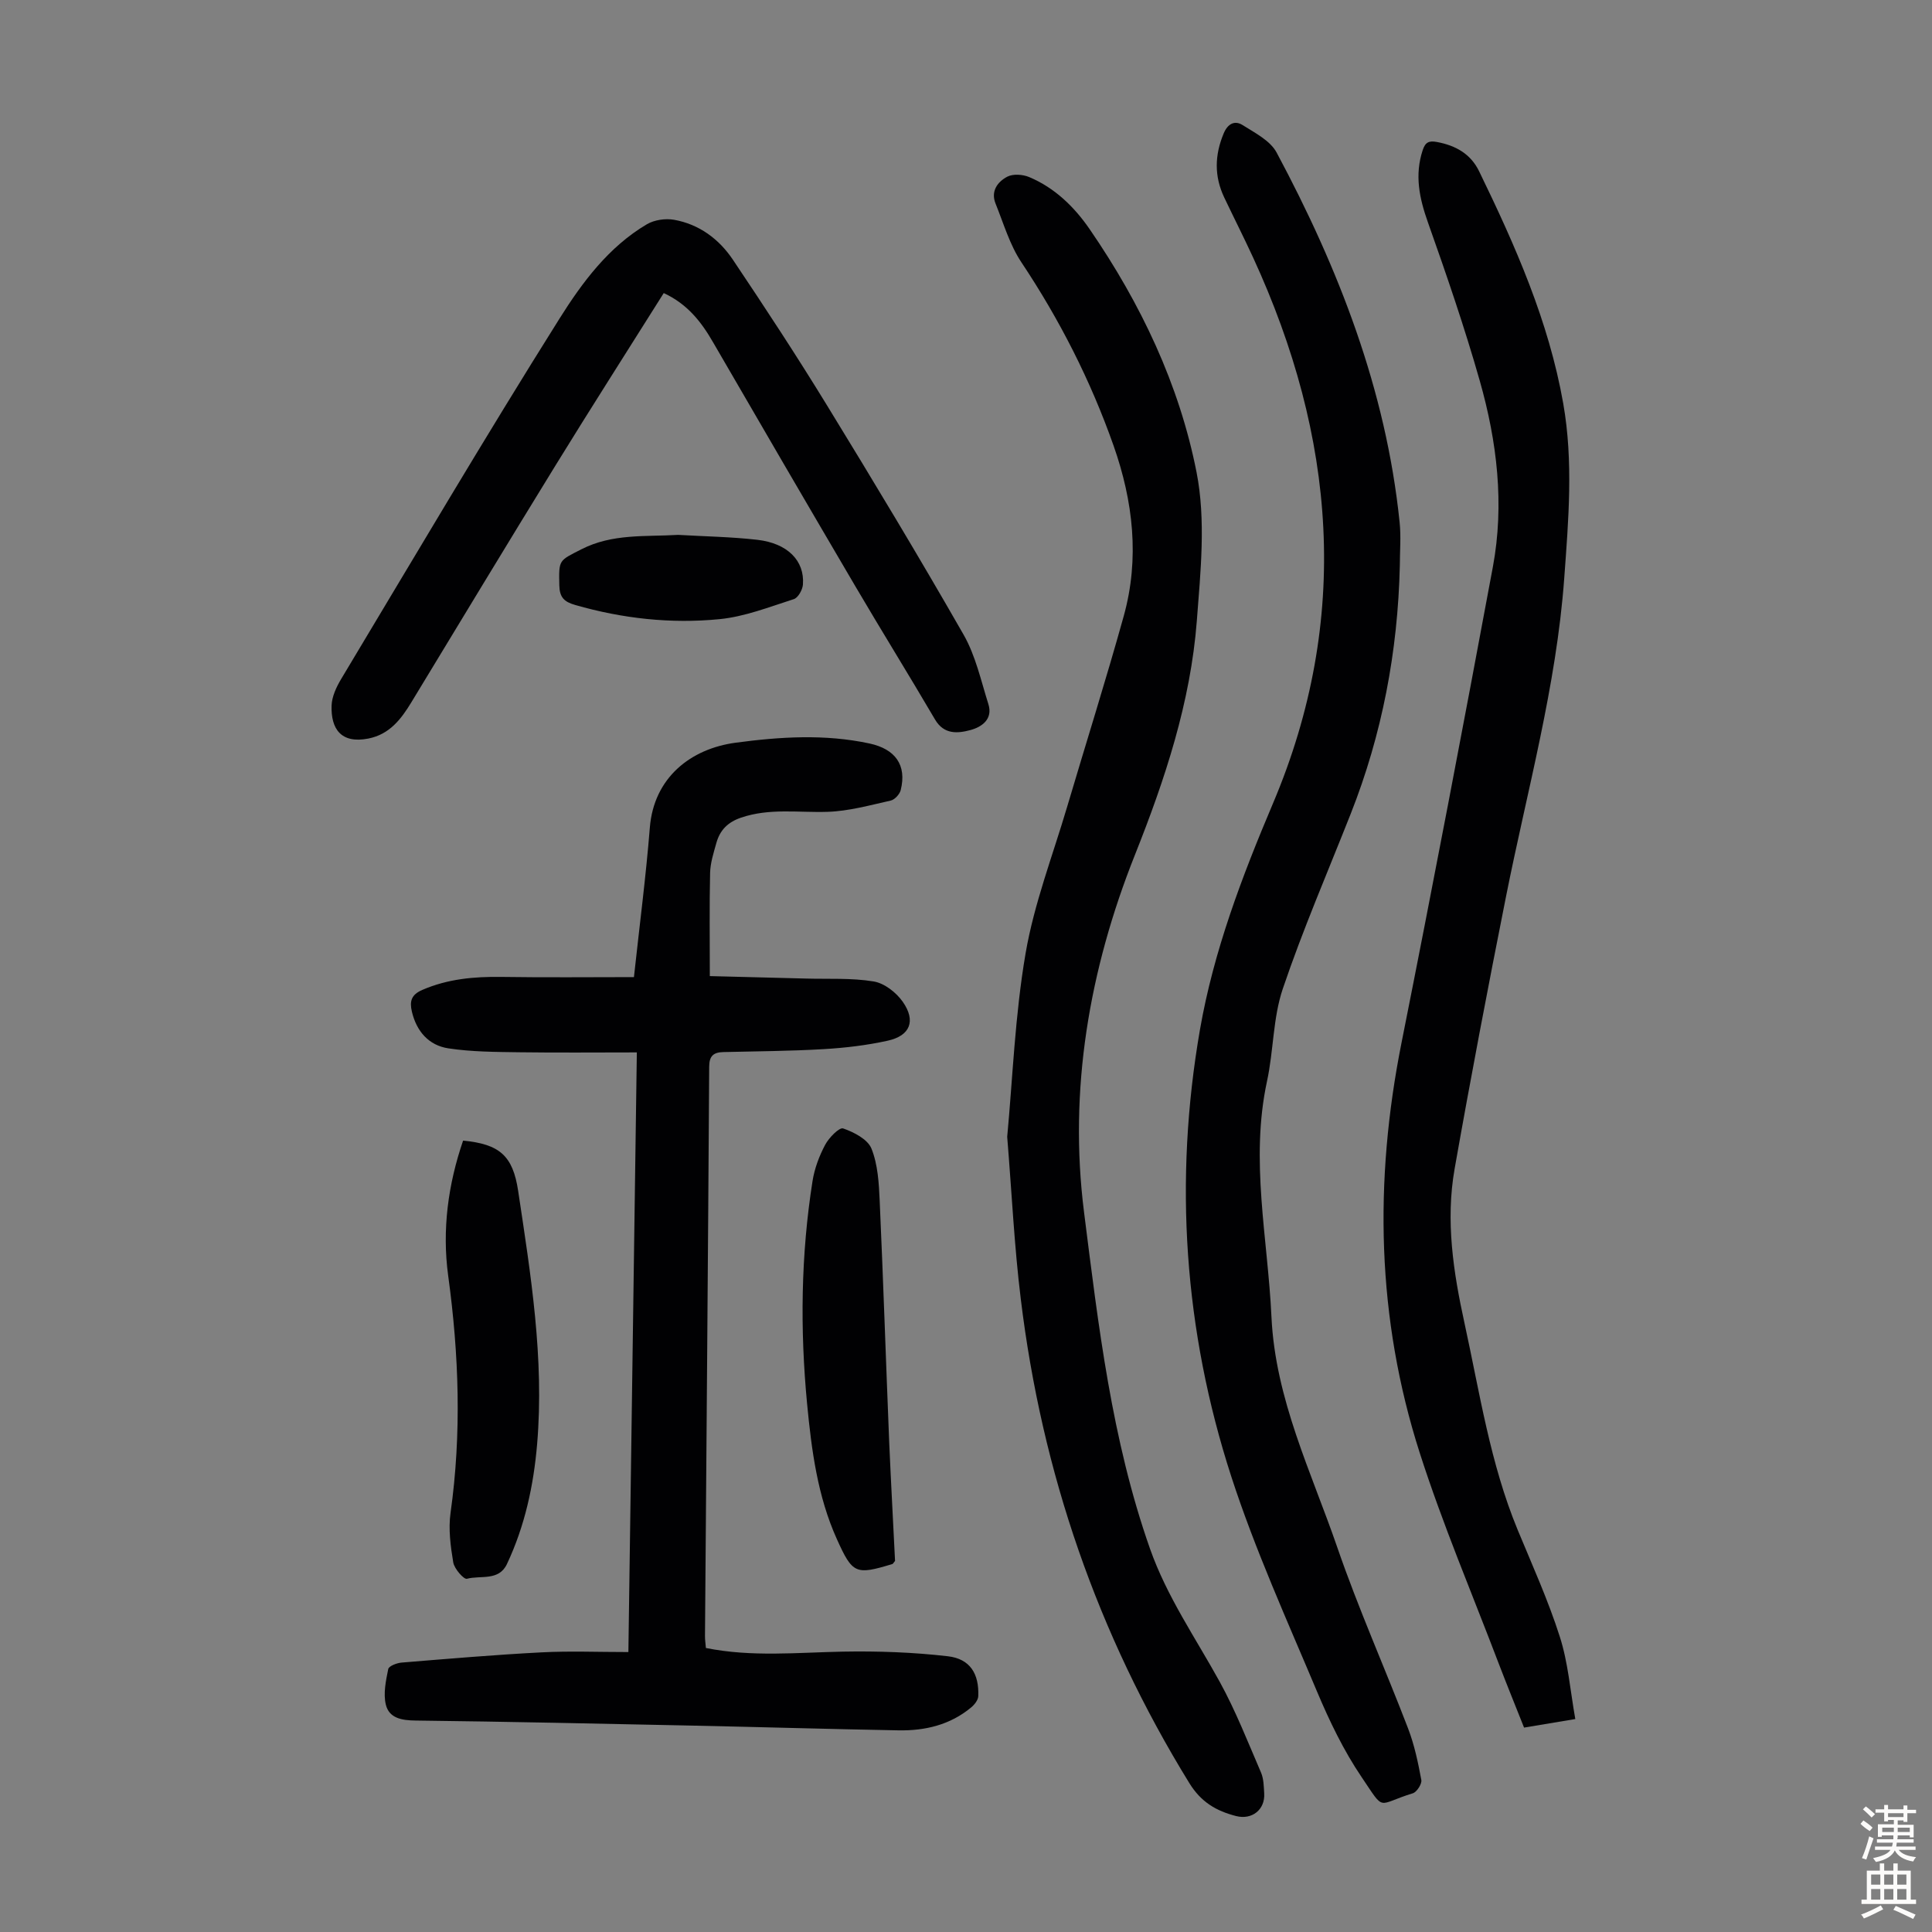
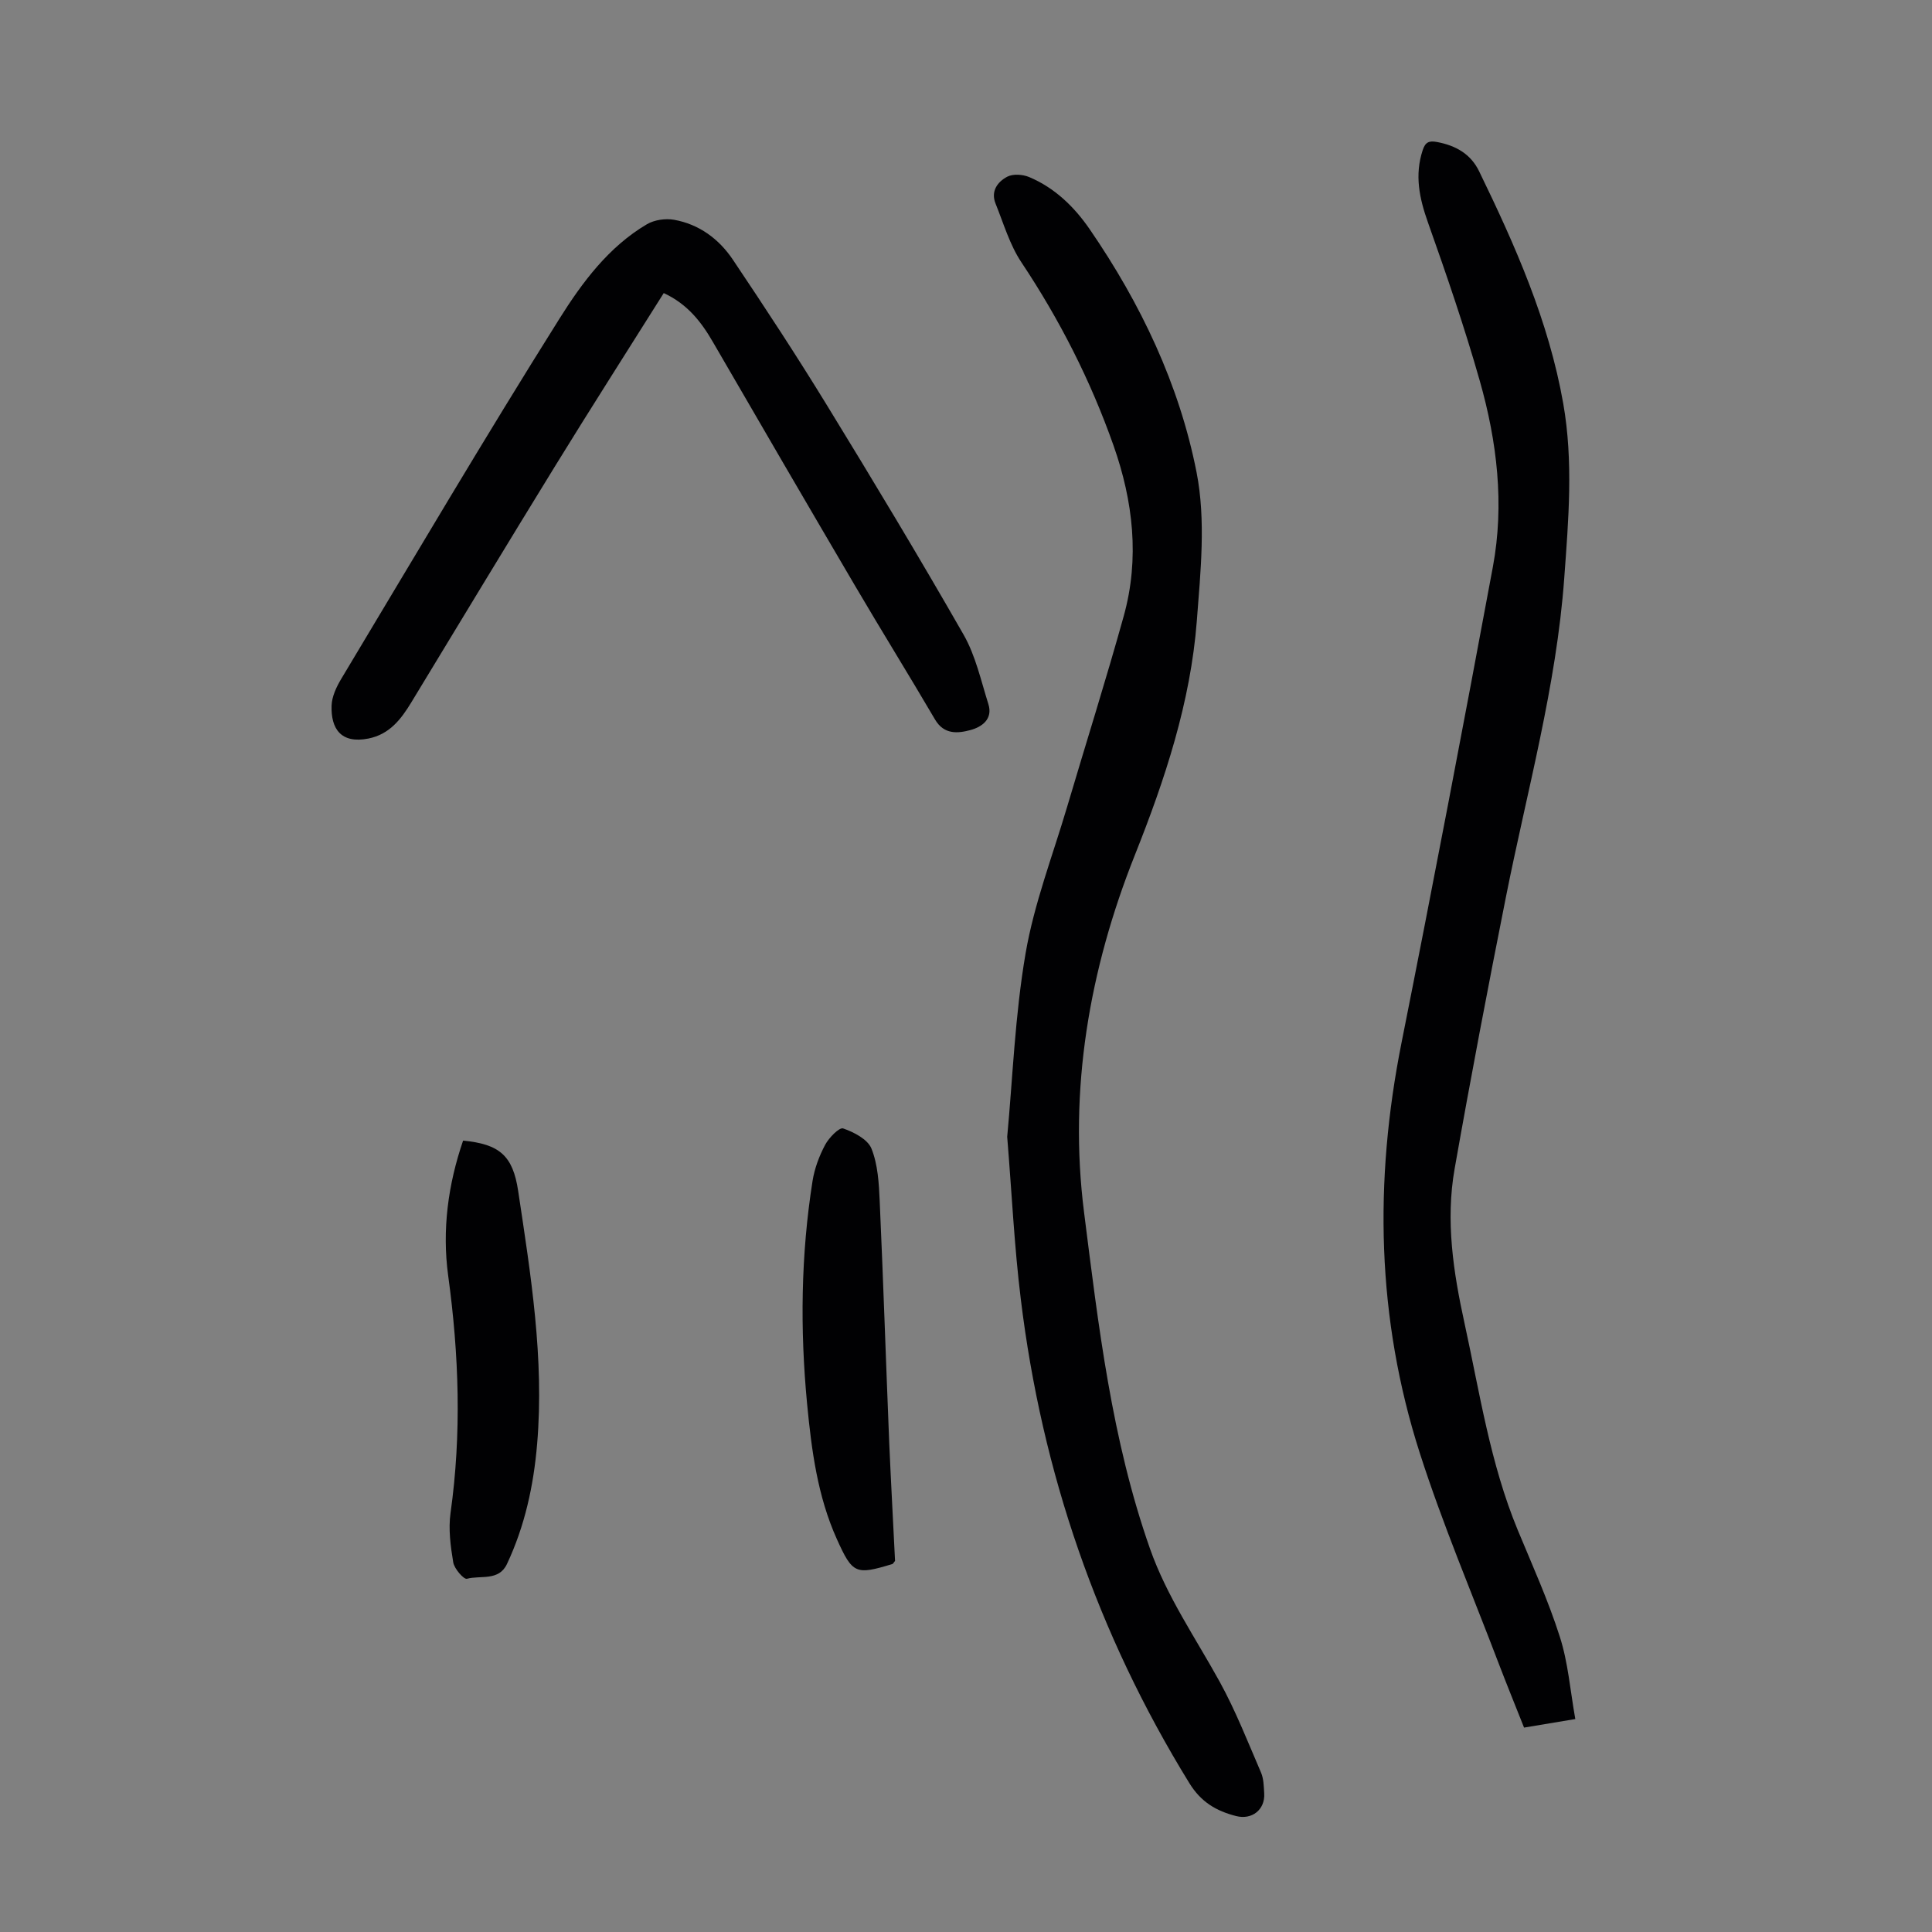
<svg xmlns="http://www.w3.org/2000/svg" enable-background="new 0 0 400 400" viewBox="0 0 400 400">
  <rect x="0" y="0" width="400" height="400" fill="#808080" stroke="none" />
  <g fill="#010103">
-     <path d="m131.85 217.89c-8.35 0-16.37.08-24.38-.03-4.89-.07-9.83-.08-14.64-.81-4.04-.61-6.6-3.51-7.56-7.63-.49-2.11-.13-3.47 2.14-4.46 5.28-2.29 10.74-2.78 16.39-2.7 9.23.14 18.47.04 27.45.04 1.19-10.95 2.49-20.92 3.29-30.94.83-10.39 8.49-16.35 17.76-17.59 9.17-1.23 18.47-1.83 27.72.16 5.3 1.14 7.77 4.44 6.46 9.66-.22.87-1.26 1.99-2.1 2.17-4.31.96-8.66 2.18-13.03 2.32-6 .2-12-.82-17.94 1.21-2.77.95-4.35 2.6-5.09 5.22-.57 2.04-1.25 4.13-1.3 6.21-.16 6.81-.06 13.63-.06 21.37 6.66.17 13.29.33 19.92.51 4.68.13 9.42-.16 14 .6 2.22.36 4.68 2.28 6.03 4.21 2.76 3.95 1.54 7.02-3.1 8.05-4.34.96-8.81 1.49-13.25 1.75-6.92.41-13.86.44-20.79.61-1.99.05-2.93.74-2.94 3.01-.24 39.3-.57 78.59-.87 117.89-.01.76.11 1.53.19 2.48 9.5 1.91 18.96.93 28.42.75 7.22-.13 14.5.13 21.67.96 4.6.53 6.49 3.62 6.3 8.27-.03.81-.8 1.77-1.49 2.34-4.35 3.61-9.53 4.83-15.03 4.73-14.2-.26-28.4-.68-42.6-.98-19.12-.4-38.25-.82-57.38-1.05-2.88-.03-5.48-.49-6.16-3.3-.55-2.3.01-4.95.5-7.36.12-.62 1.77-1.26 2.76-1.34 9.67-.79 19.35-1.62 29.04-2.12 5.79-.3 11.6-.06 17.92-.06.59-41.27 1.16-82.27 1.75-124.15z" />
    <path d="m208.53 235.36c1.13-12 1.6-25.15 3.81-38 1.77-10.29 5.61-20.22 8.59-30.29 3.9-13.18 8.05-26.29 11.73-39.53 3.31-11.92 1.95-23.75-2.11-35.28-4.74-13.45-11.15-26.05-19.08-37.95-2.42-3.63-3.69-8.05-5.35-12.16-1.04-2.56.42-4.52 2.43-5.57 1.2-.62 3.2-.48 4.53.08 5.31 2.23 9.36 6.18 12.55 10.83 10.55 15.36 18.54 32.13 22.11 50.32 1.94 9.88.83 20.52.05 30.73-1.3 16.86-6.58 32.79-12.81 48.44-9.48 23.8-13.75 48.67-10.54 74 2.97 23.44 5.71 47.09 13.65 69.65 3.49 9.93 9.43 18.47 14.44 27.57 3.31 6.02 5.83 12.48 8.56 18.81.55 1.29.56 2.84.65 4.29.21 3.35-2.52 5.55-5.84 4.69-4.07-1.05-7.23-2.86-9.67-6.83-19.01-30.87-30.53-64.32-34.89-100.23-1.33-10.77-1.84-21.63-2.81-33.57z" />
-     <path d="m289.82 117.13c-.41 17.69-3.65 34.86-10.17 51.36-4.76 12.06-9.92 23.98-14.07 36.25-2.04 6.05-1.89 12.8-3.26 19.12-3.53 16.36.16 32.5.92 48.75.8 17.11 8.26 32.15 13.65 47.81 4.36 12.66 9.84 24.92 14.64 37.44 1.31 3.41 2.07 7.06 2.74 10.66.15.81-.93 2.5-1.76 2.76-7.6 2.33-5.64 3.98-10.59-3.33-3.73-5.5-6.67-11.62-9.26-17.77-6.19-14.72-12.82-29.34-17.74-44.49-9.78-30.18-11.91-61.24-6.48-92.52 2.82-16.21 8.68-31.65 15.11-46.82 16.23-38.31 12.96-75.95-4.12-113.06-1.92-4.16-3.99-8.25-5.96-12.39-2.1-4.41-2-8.8-.11-13.3.85-2.03 2.31-2.71 3.9-1.71 2.57 1.62 5.74 3.23 7.06 5.71 12.84 24.02 22.63 49.11 25.45 76.48.32 2.98.05 6.03.05 9.05z" />
    <path d="m326.15 355.91c-4.14.69-7.31 1.22-10.61 1.77-1.81-4.57-3.58-8.9-5.25-13.27-5.52-14.51-11.62-28.85-16.35-43.61-8.93-27.86-9.48-56.25-3.77-84.91 6.53-32.79 12.8-65.64 18.91-98.51 2.42-12.99.87-25.95-2.71-38.54-3.14-11.04-6.88-21.93-10.72-32.76-1.78-5.01-2.81-9.82-1.09-15.01.54-1.64 1.3-1.98 2.95-1.67 3.87.72 6.98 2.46 8.73 6.07 7.49 15.41 14.41 31.02 17.41 48.06 2.12 12.05 1.09 24.1.21 36.16-1.63 22.42-7.7 44.03-12.06 65.95-3.73 18.75-7.32 37.54-10.64 56.37-1.89 10.73-.27 21.35 2.05 31.94 3.15 14.41 5.32 29.04 11.01 42.8 3.03 7.32 6.32 14.58 8.72 22.11 1.72 5.34 2.15 11.1 3.21 17.05z" />
    <path d="m137.42 60.68c-7.58 12.06-15.11 23.82-22.43 35.72-10.02 16.28-19.89 32.64-29.81 48.98-2.14 3.53-4.53 6.66-8.92 7.53-5.71 1.12-7.76-2.07-7.61-6.81.06-1.89 1.01-3.9 2.02-5.58 14.96-24.93 29.72-49.98 45.19-74.59 4.68-7.45 10.15-14.83 18.07-19.5 1.54-.91 3.83-1.24 5.61-.93 5.2.92 9.32 3.98 12.19 8.26 6.66 9.92 13.22 19.92 19.46 30.11 9.64 15.73 19.16 31.54 28.32 47.55 2.48 4.34 3.59 9.5 5.12 14.35.99 3.13-1.37 4.75-3.71 5.38-2.6.7-5.47.99-7.33-2.18-5.43-9.26-11.09-18.38-16.53-27.64-9.85-16.77-19.64-33.57-29.39-50.4-2.44-4.25-5.33-7.98-10.25-10.25z" />
    <path d="m95.88 236.15c7.54.73 10.3 3.1 11.4 10.42 2.61 17.35 5.42 34.69 3.93 52.36-.73 8.64-2.54 17-6.25 24.88-1.68 3.59-5.47 2.3-8.29 3.06-.64.17-2.61-2.07-2.83-3.39-.56-3.36-1.03-6.91-.56-10.25 2.31-16.42 1.75-32.74-.49-49.12-1.29-9.5-.02-18.89 3.09-27.96z" />
    <path d="m185.31 323.17c-.4.49-.45.62-.54.64-7.62 2.32-8.26 2.05-11.51-5.16-4.01-8.9-5.24-18.44-6.16-28.01-1.47-15.42-1.29-30.82 1.13-46.14.41-2.58 1.38-5.17 2.61-7.48.78-1.47 2.93-3.66 3.72-3.39 2.24.77 5.09 2.25 5.87 4.18 1.32 3.3 1.54 7.15 1.7 10.79.75 16.74 1.3 33.49 1.98 50.23.36 8.25.82 16.49 1.2 24.34z" />
-     <path d="m140.4 110.74c5.47.32 10.96.4 16.39 1.02 6.26.71 9.82 4.33 9.45 9.26-.08 1.08-.99 2.73-1.88 3.02-5.07 1.62-10.17 3.64-15.4 4.15-10.07.99-20.09-.12-29.89-2.94-2.31-.66-3.22-1.61-3.27-4.08-.11-5.34-.12-5.04 4.54-7.43 6.45-3.31 13.27-2.59 20.06-3z" />
  </g>
-   <path d="m385.2 377.6.6-.7c.6.4 1.3.9 1.9 1.5l-.6.7c-.8-.5-1.4-1-1.9-1.5zm.3 7.1c.6-1.4 1.1-2.9 1.5-4.5.3.1.6.3.9.4-.5 1.4-1 2.9-1.5 4.4zm.2-10.1.6-.6c.7.5 1.3 1.1 1.9 1.6l-.7.7c-.6-.6-1.2-1.2-1.8-1.7zm8.4-.8h.8v.9h1.8v.7h-1.8v1.8h-.8v-.3h-1.2v.9h3.3v2.6h-.8v-.4h-2.5c0 .3 0 .6-.1.8h3.4v.7h-3.5c0 .3-.1.6-.1.8h4v.7h-3.5c.7.9 1.9 1.3 3.6 1.5-.2.2-.4.5-.6.9-1.9-.3-3.2-1.1-3.8-2.3-.5 1.1-1.8 2-3.9 2.4-.2-.3-.4-.5-.6-.8 1.9-.4 3.1-.9 3.6-1.7h-3.2v-.7h3.5c.1-.2.1-.5.2-.8h-3.3v-.7h3.4c0-.2 0-.5 0-.8h-2.4v.3h-.8v-2.6h3.3v-.9h-1.2v.3h-.8v-1.8h-1.8v-.7h1.8v-.9h.8v.9h3.2zm-4.4 5.5h2.4c0-.3 0-.6 0-.9h-2.4zm1.2-3.1h3.2v-.8h-3.2zm4.4 2.2h-2.4v.9h2.5v-.9z" fill="#fcfbfa" />
-   <path d="m389.2 385.8h.9v1.5h1.9v-1.5h.9v1.5h2.7v6h1.1v.9h-11.3v-.9h1.1v-6h2.7zm.2 8.7.5.8c-1.2.6-2.5 1.3-4 1.9-.2-.3-.3-.6-.6-.8 1.6-.6 3-1.3 4.1-1.9zm-2-4.3h1.9v-2.1h-1.9zm0 3.1h1.9v-2.2h-1.9zm2.7-3.1h1.9v-2.1h-1.9zm0 3.1h1.9v-2.2h-1.9zm2.4 1.3c1.4.6 2.7 1.2 4.1 1.8l-.5.9c-1.5-.7-2.8-1.4-4.1-1.9zm2.2-6.5h-1.9v2.1h1.9zm-1.9 5.2h1.9v-2.2h-1.9z" fill="#fcfbfa" />
</svg>